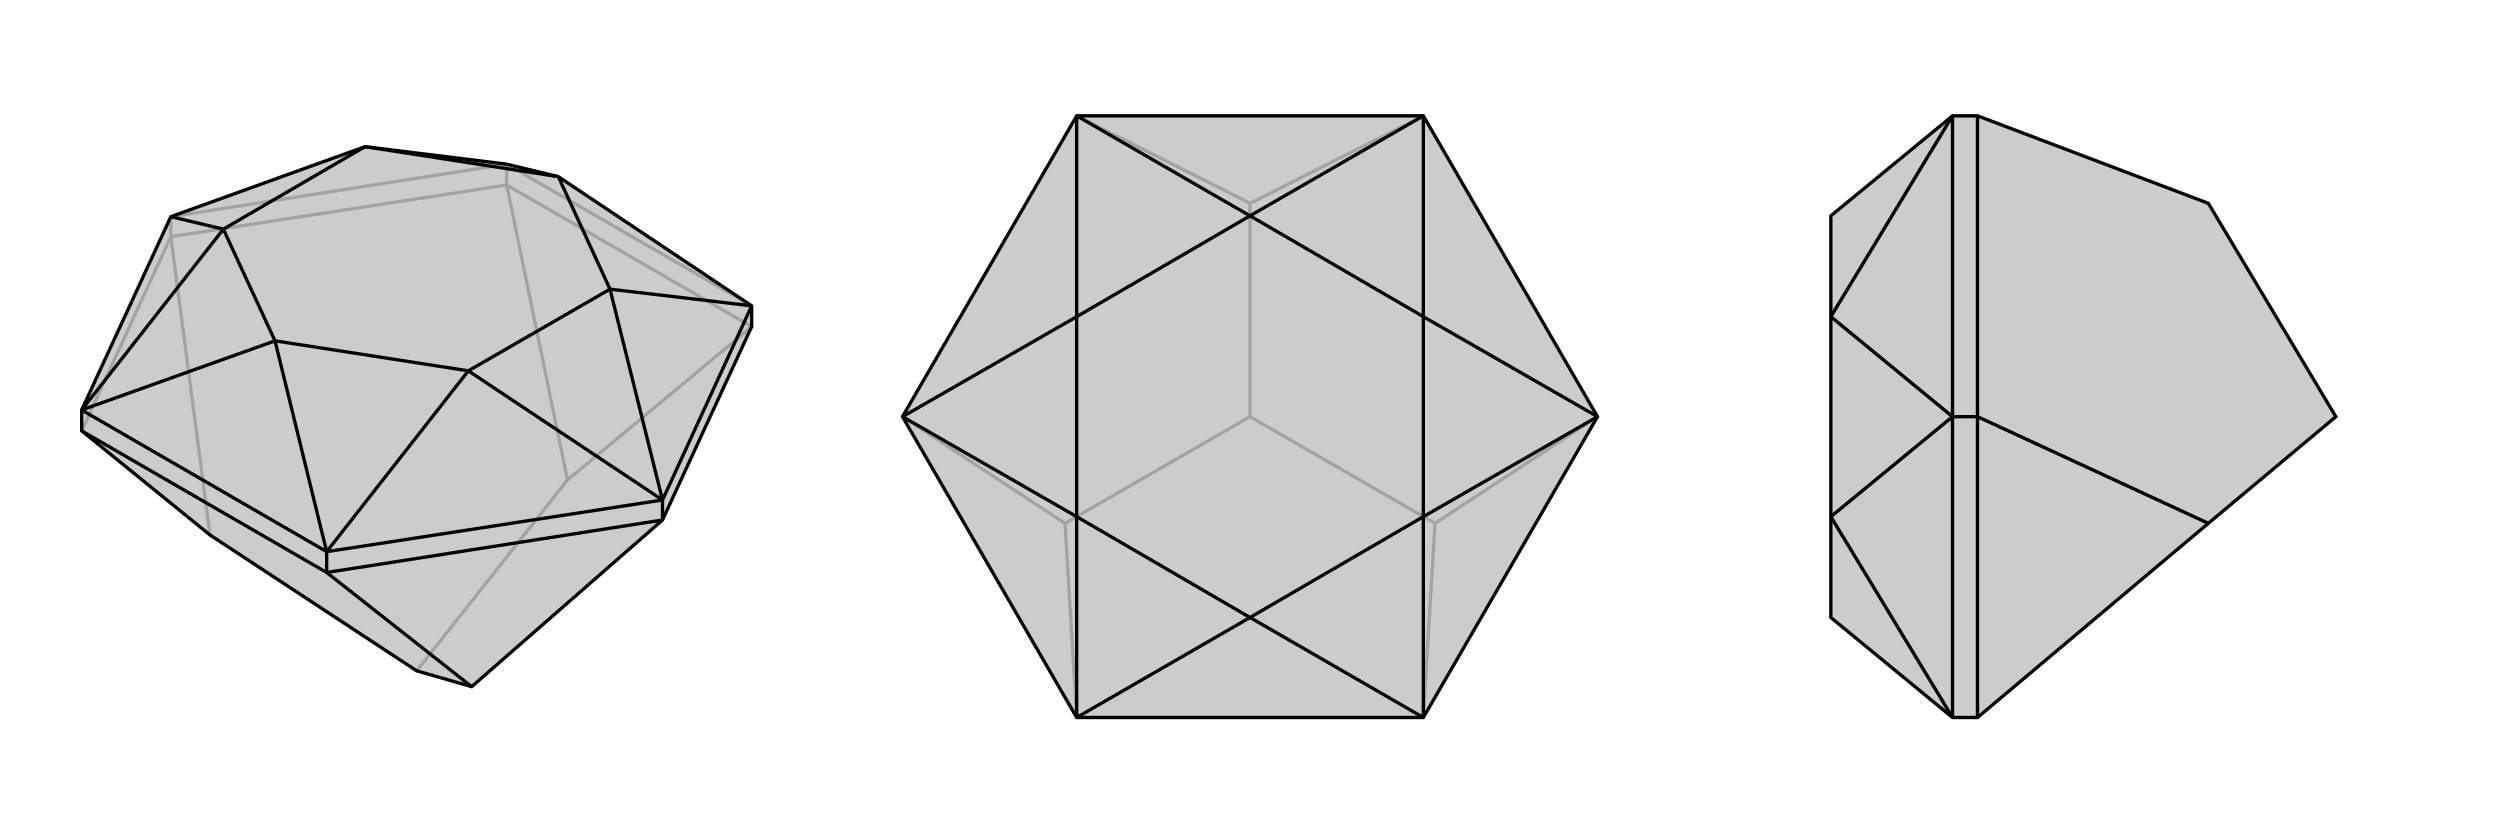
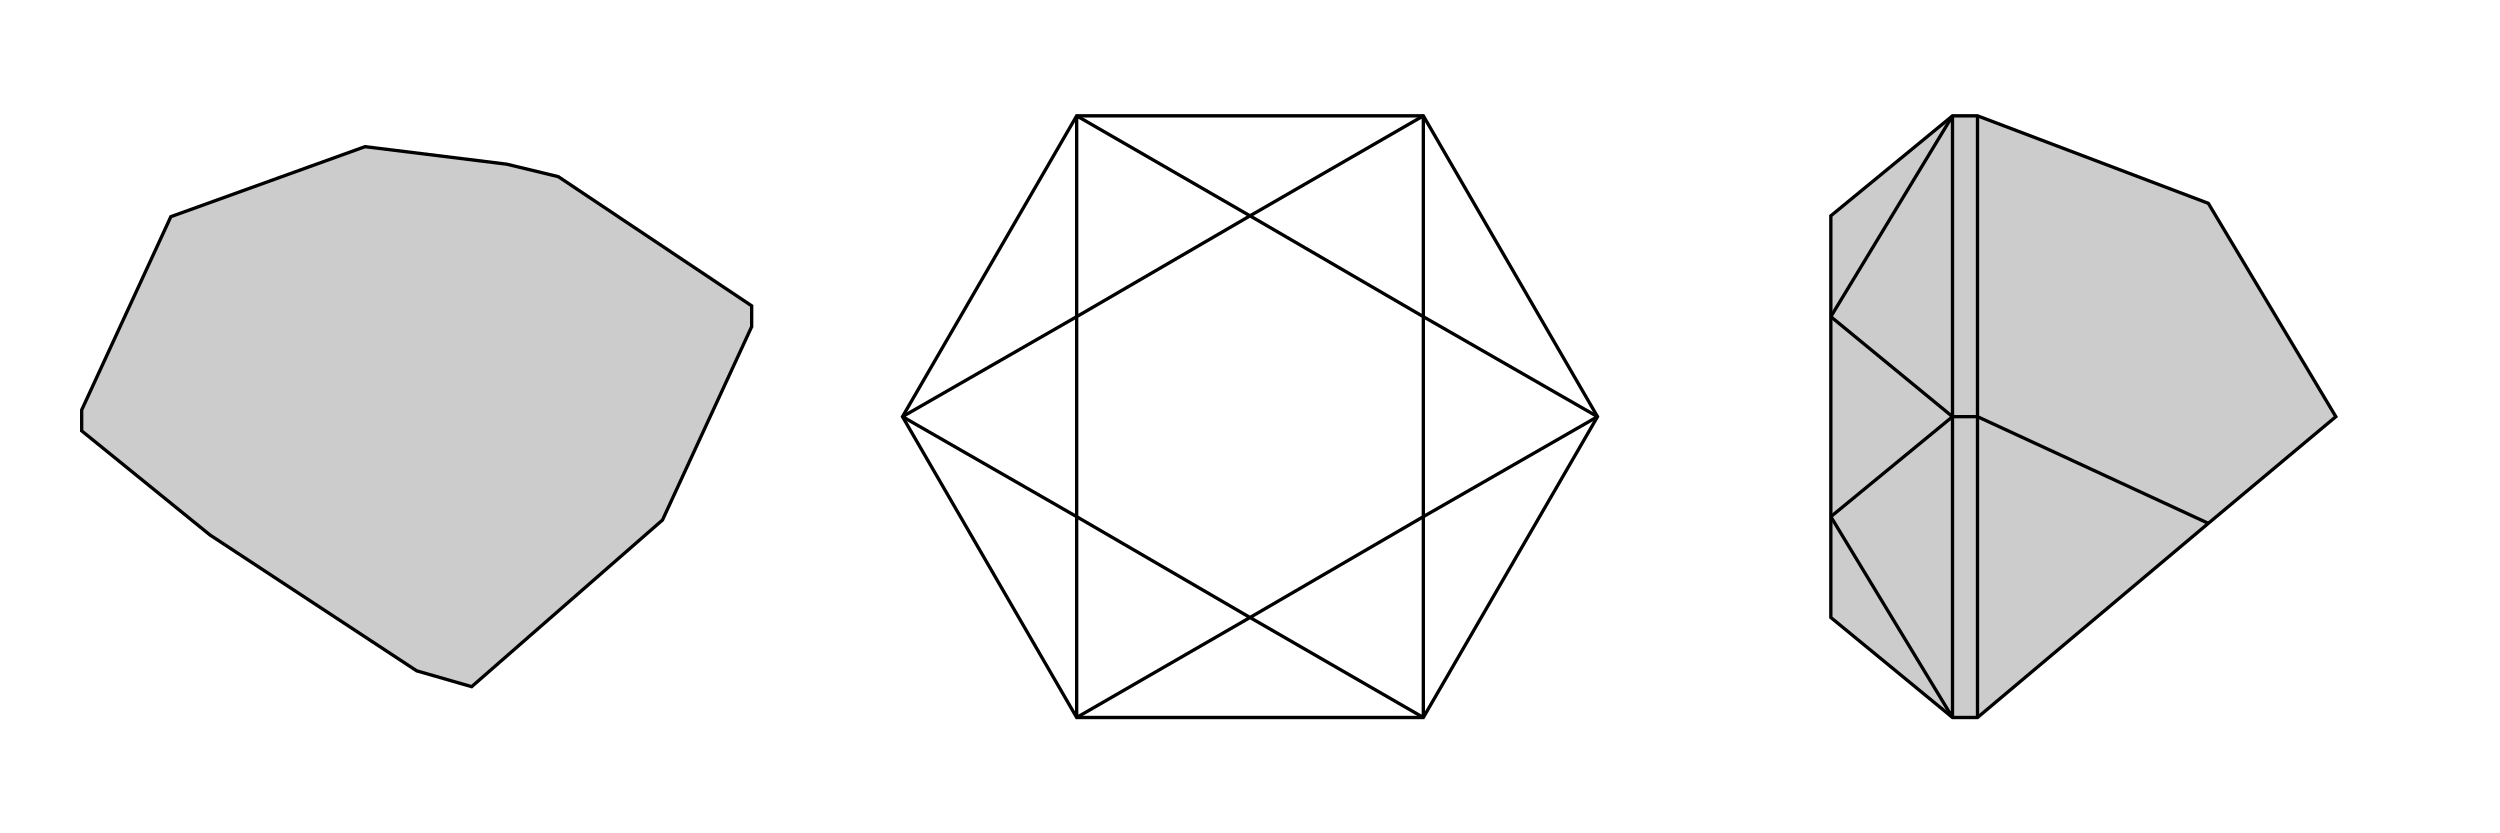
<svg xmlns="http://www.w3.org/2000/svg" viewBox="0 0 3000 1000">
  <g stroke="currentColor" stroke-width="4" fill="none" transform="translate(0 58)">
    <path fill="currentColor" stroke="none" fill-opacity=".2" d="M795,566L566,766L500,747L252,584L98,459L98,434L205,202L438,118L438,118L608,139L670,154L902,309L902,334z" />
-     <path stroke-opacity=".2" d="M205,226L205,202M608,164L608,139M608,164L205,226M500,747L681,518M98,459L205,226M205,226L252,584M608,164L902,334M608,164L681,518M902,334L681,518M902,309L608,139M205,202L608,139" />
    <path d="M795,566L566,766L500,747L252,584L98,459L98,434L205,202L438,118L438,118L608,139L670,154L902,309L902,334z" />
-     <path d="M392,629L392,604M795,566L795,542M392,629L98,459M392,629L795,566M392,629L566,766M392,604L98,434M795,542L392,604M795,542L902,309M392,604L330,351M392,604L562,387M795,542L562,387M795,542L732,289M902,309L732,289M205,202L268,217M98,434L330,351M98,434L268,217M562,387L330,351M562,387L732,289M732,289L670,154M438,118L670,154M438,118L268,217M268,217L330,351" />
  </g>
  <g stroke="currentColor" stroke-width="4" fill="none" transform="translate(1000 0)">
-     <path fill="currentColor" stroke="none" fill-opacity=".2" d="M708,861L292,861L83,500L292,139L708,139L917,500z" />
-     <path stroke-opacity=".2" d="M500,500L278,628M500,500L722,628M500,500L500,244M708,861L722,628M917,500L722,628M292,861L278,628M83,500L278,628M292,139L500,244M708,139L500,244" />
    <path d="M708,861L292,861L83,500L292,139L708,139L917,500z" />
    <path d="M708,861L500,741M708,861L708,620M917,500L708,620M917,500L708,380M708,139L708,380M708,139L500,259M292,139L500,259M292,139L292,380M83,500L292,380M83,500L292,620M292,861L500,741M292,861L292,620M708,620L500,741M708,620L708,380M708,380L500,259M292,380L500,259M292,380L292,620M292,620L500,741" />
  </g>
  <g stroke="currentColor" stroke-width="4" fill="none" transform="translate(2000 0)">
    <path fill="currentColor" stroke="none" fill-opacity=".2" d="M650,244L803,500L650,628L373,861L343,861L197,741L197,741L197,620L197,620L197,380L197,380L197,259L197,259L343,139L373,139z" />
-     <path stroke-opacity=".2" d="M373,500L343,500M373,139L373,500M373,861L373,500M373,500L650,628M343,500L343,139M343,500L343,861M343,139L197,380M343,500L197,380M343,500L197,620M343,861L197,620" />
    <path d="M650,244L803,500L650,628L373,861L343,861L197,741L197,741L197,620L197,620L197,380L197,380L197,259L197,259L343,139L373,139z" />
    <path d="M373,500L343,500M373,139L373,500M373,861L373,500M373,500L650,628M343,500L343,861M343,500L343,139M343,861L197,620M343,500L197,620M343,500L197,380M343,139L197,380" />
  </g>
</svg>